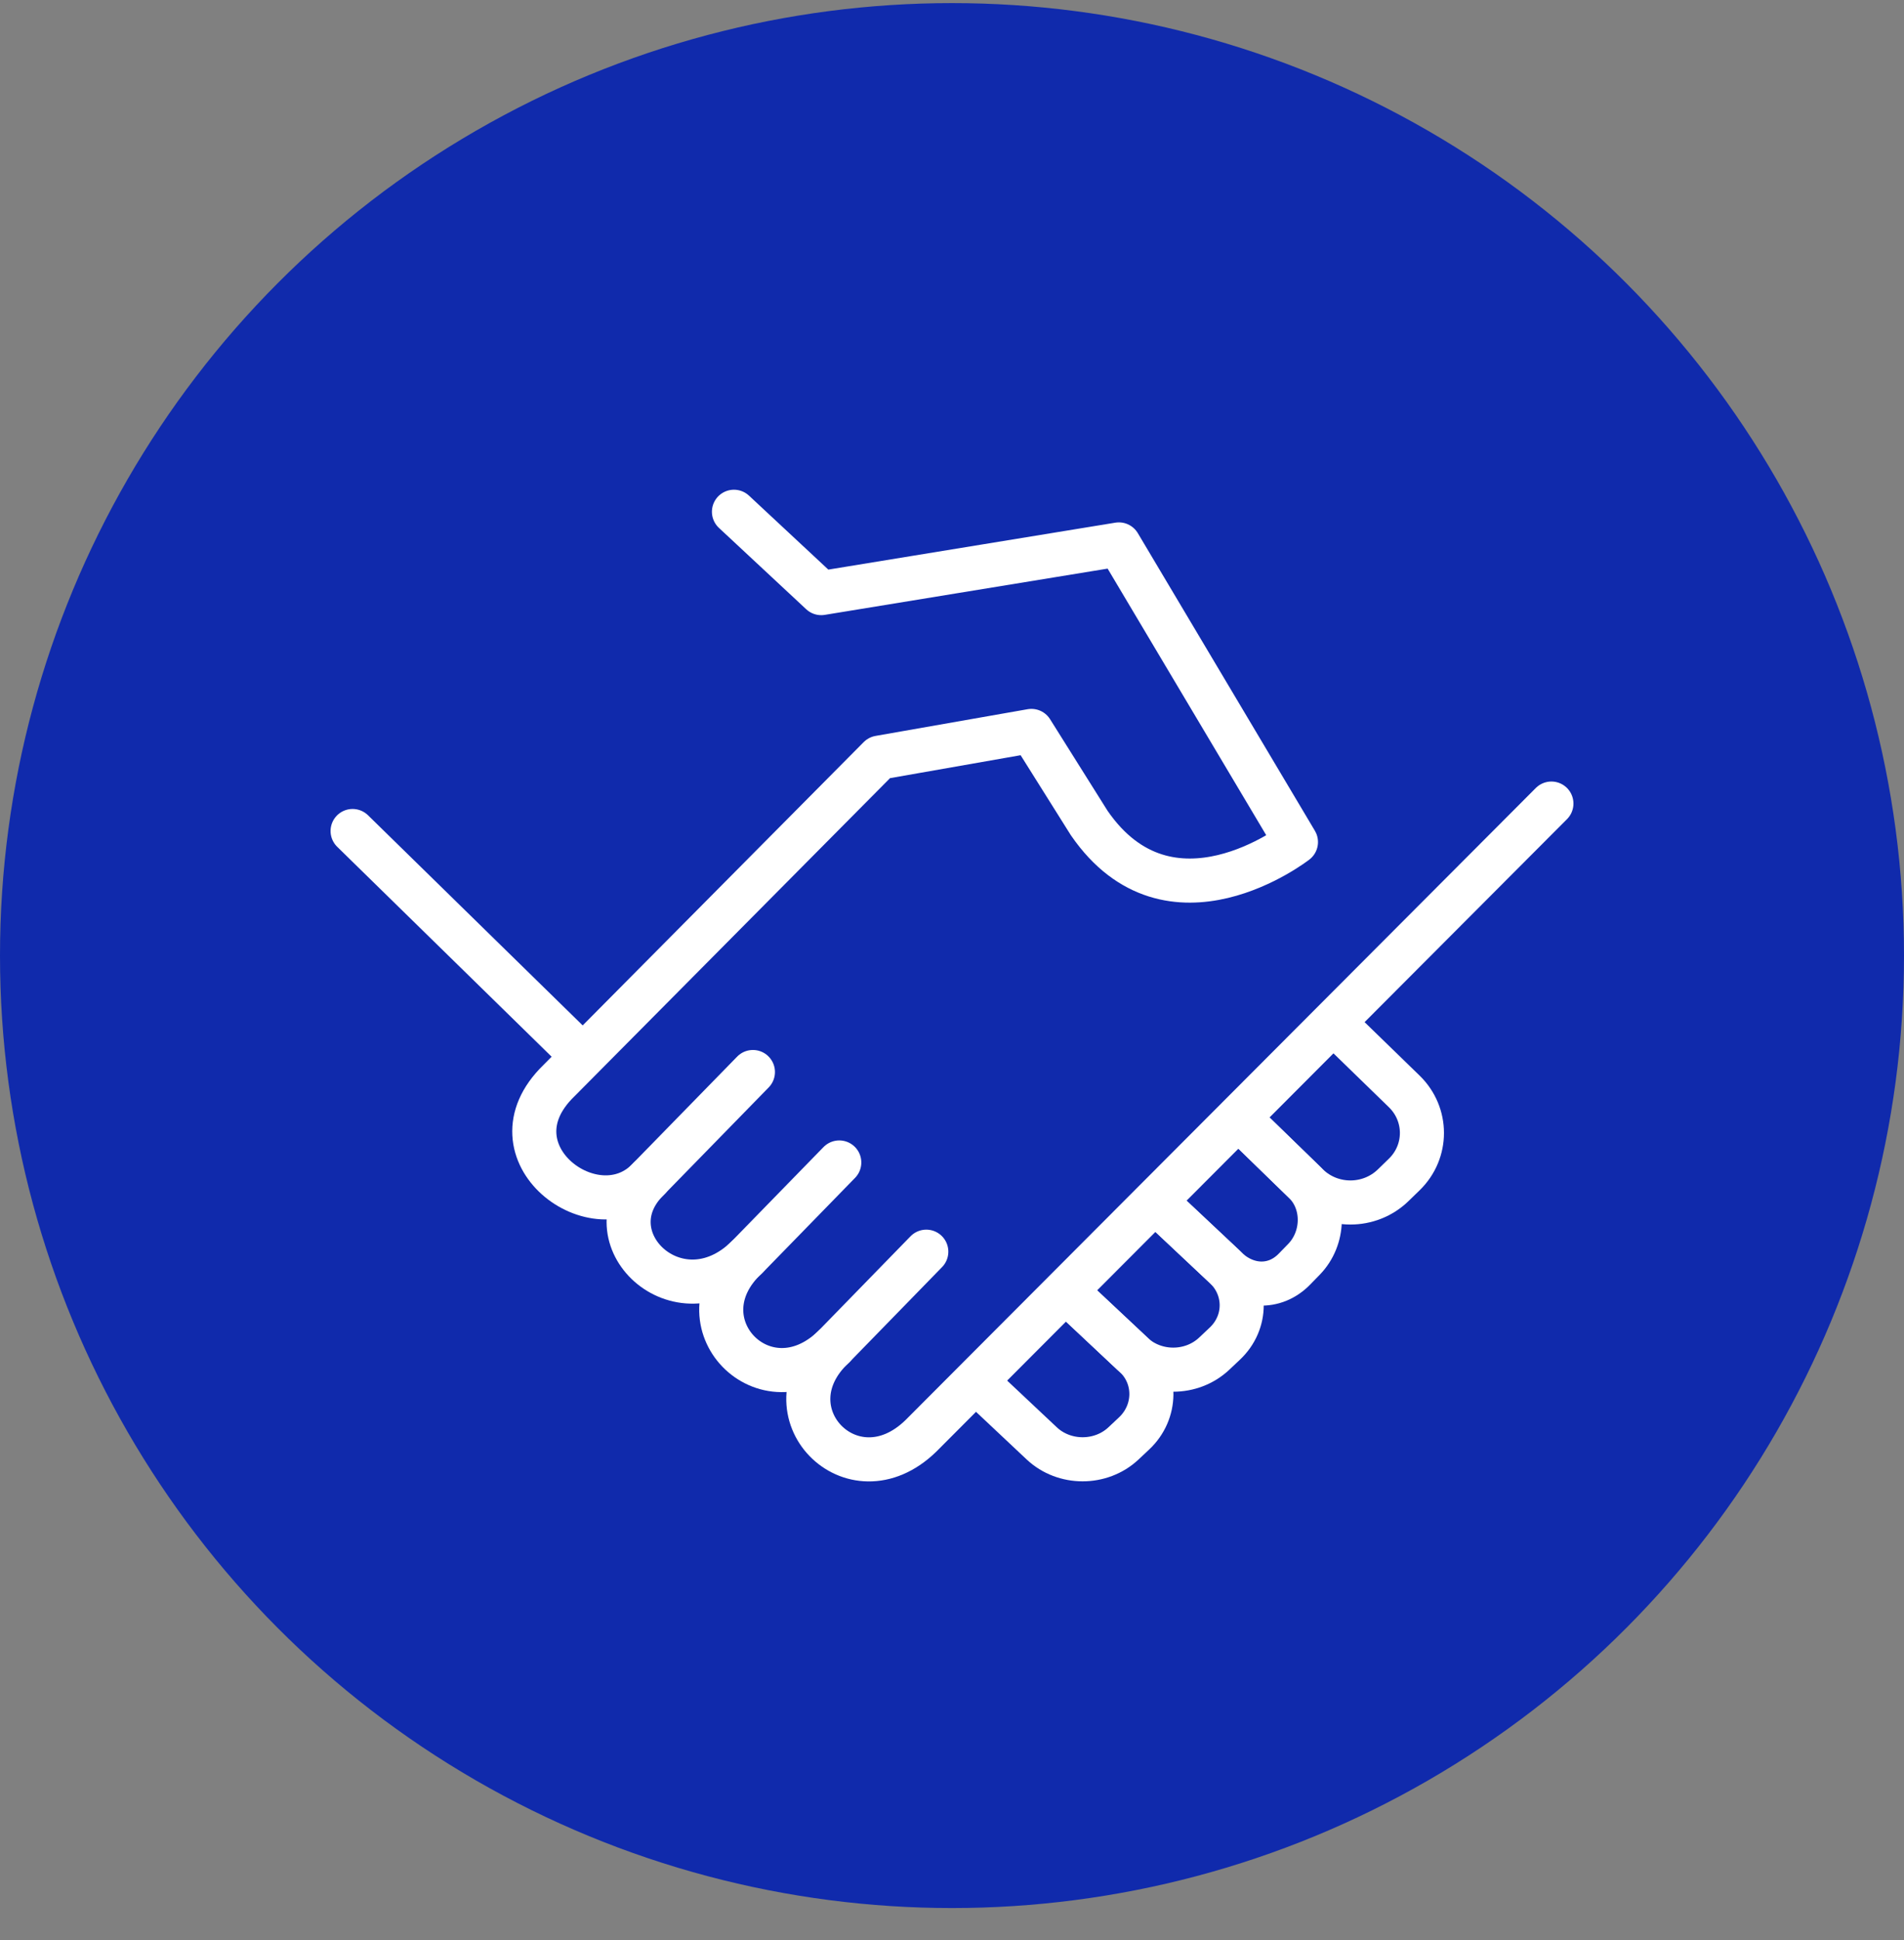
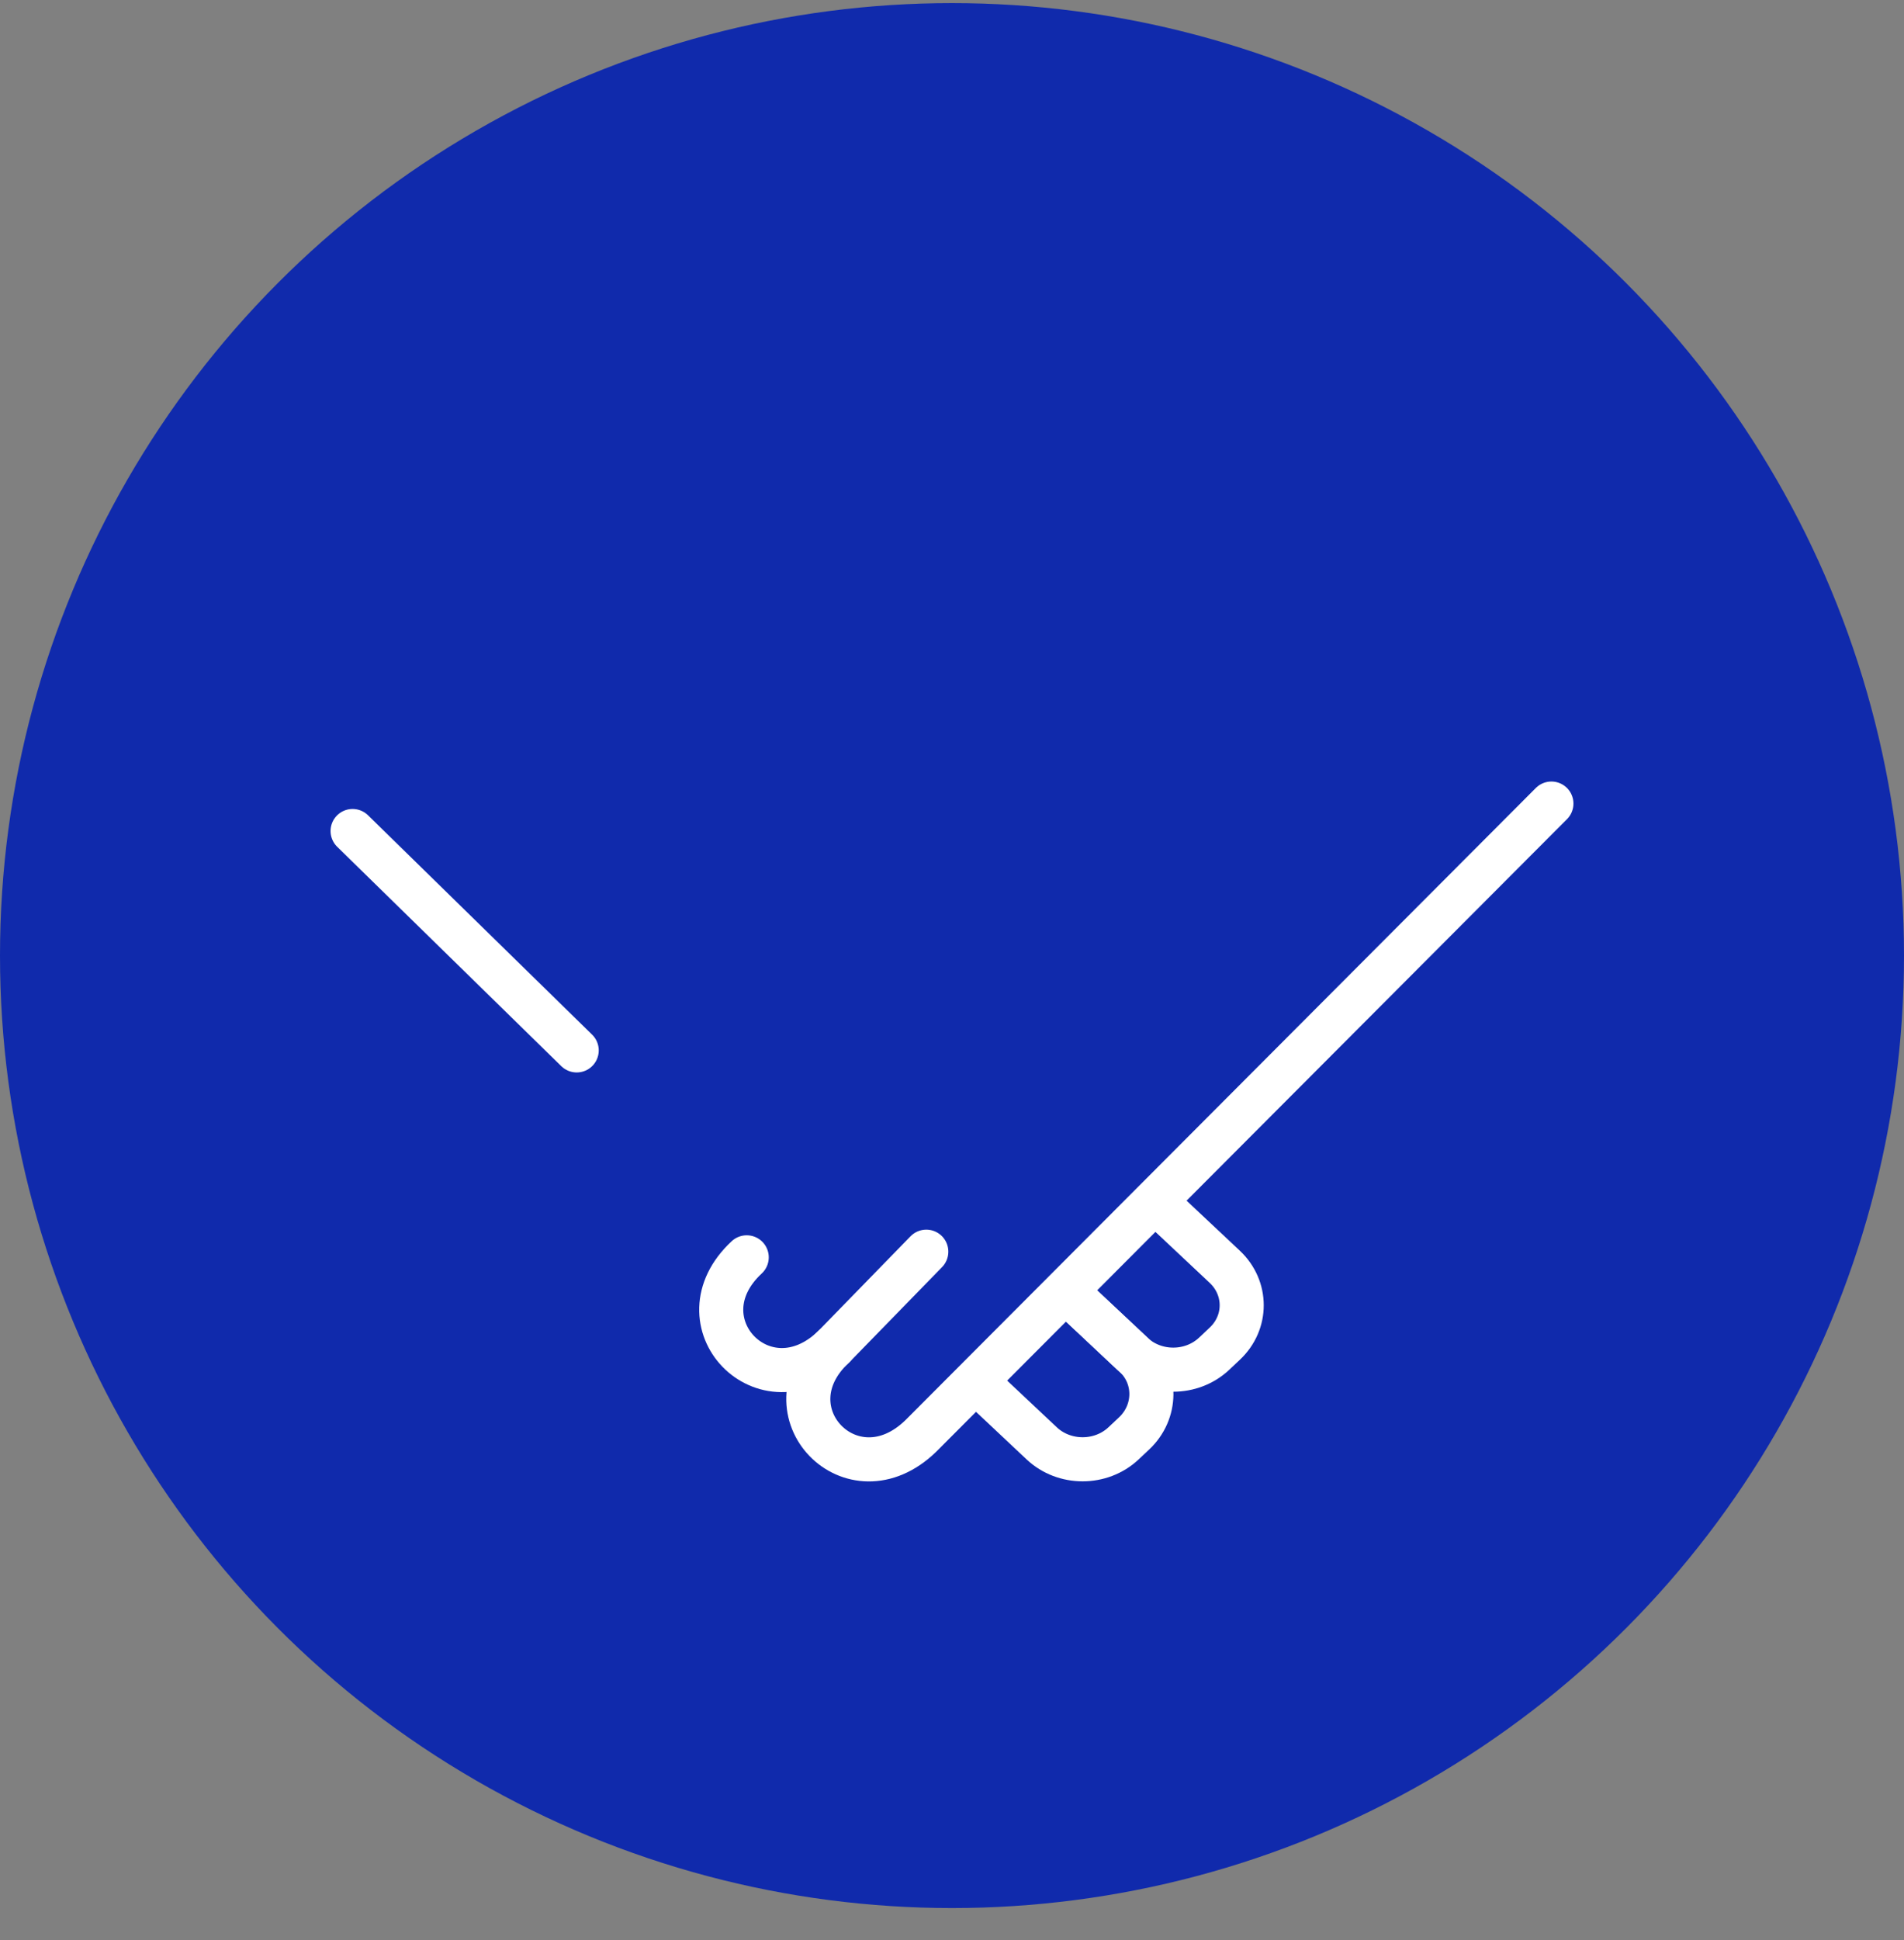
<svg xmlns="http://www.w3.org/2000/svg" width="54" height="55" viewBox="0 0 54 55" fill="none">
  <rect x="0" y="0" width="54" height="55" fill="#808080" stroke="none" />
  <circle cx="27" cy="27.088" r="27" fill="#102AAC" />
-   <path d="M20.816 14.507L23.291 16.813L31.733 15.433L36.755 23.87C36.755 23.87 33.178 26.657 30.89 23.328L29.252 20.72L24.939 21.477L15.846 30.64C13.759 32.67 16.91 35.02 18.406 33.407L21.354 30.389" stroke="white" stroke-width="1.25" stroke-linecap="round" stroke-linejoin="round" />
  <path d="M10 23.557L16.356 29.776" stroke="white" stroke-width="1.25" stroke-linecap="round" stroke-linejoin="round" />
-   <path d="M38.11 29.271L39.826 30.938C40.495 31.589 40.495 32.644 39.826 33.294L39.512 33.599C38.842 34.25 37.757 34.25 37.087 33.599L35.426 31.985" stroke="white" stroke-width="1.25" stroke-linecap="round" stroke-linejoin="round" />
-   <path d="M35.426 31.986L37.019 33.534C37.591 34.124 37.556 35.108 36.984 35.697L36.714 35.974C36.142 36.564 35.306 36.5 34.734 35.911L33.093 34.369" stroke="white" stroke-width="1.25" stroke-linecap="round" stroke-linejoin="round" />
  <path d="M33.094 34.368L34.736 35.91C35.376 36.512 35.377 37.488 34.736 38.09L34.435 38.374C33.794 38.977 32.756 38.977 32.115 38.375L30.525 36.883" stroke="white" stroke-width="1.25" stroke-linecap="round" stroke-linejoin="round" />
  <path d="M30.525 36.879L32.184 38.434C32.824 39.035 32.806 40.032 32.165 40.633L31.864 40.916C31.224 41.517 30.185 41.517 29.545 40.916L27.956 39.422" stroke="white" stroke-width="1.25" stroke-linecap="round" stroke-linejoin="round" />
-   <path d="M18.409 33.407C16.665 35.067 19.222 37.545 21.179 35.644L23.803 32.953" stroke="white" stroke-width="1.25" stroke-linecap="round" stroke-linejoin="round" />
  <path d="M21.178 35.642C19.204 37.475 21.69 40.075 23.647 38.174L26.271 35.482" stroke="white" stroke-width="1.25" stroke-linecap="round" stroke-linejoin="round" />
  <path d="M23.648 38.173C21.673 40.006 24.159 42.606 26.116 40.705L44 22.779" stroke="white" stroke-width="1.25" stroke-linecap="round" stroke-linejoin="round" />
</svg>